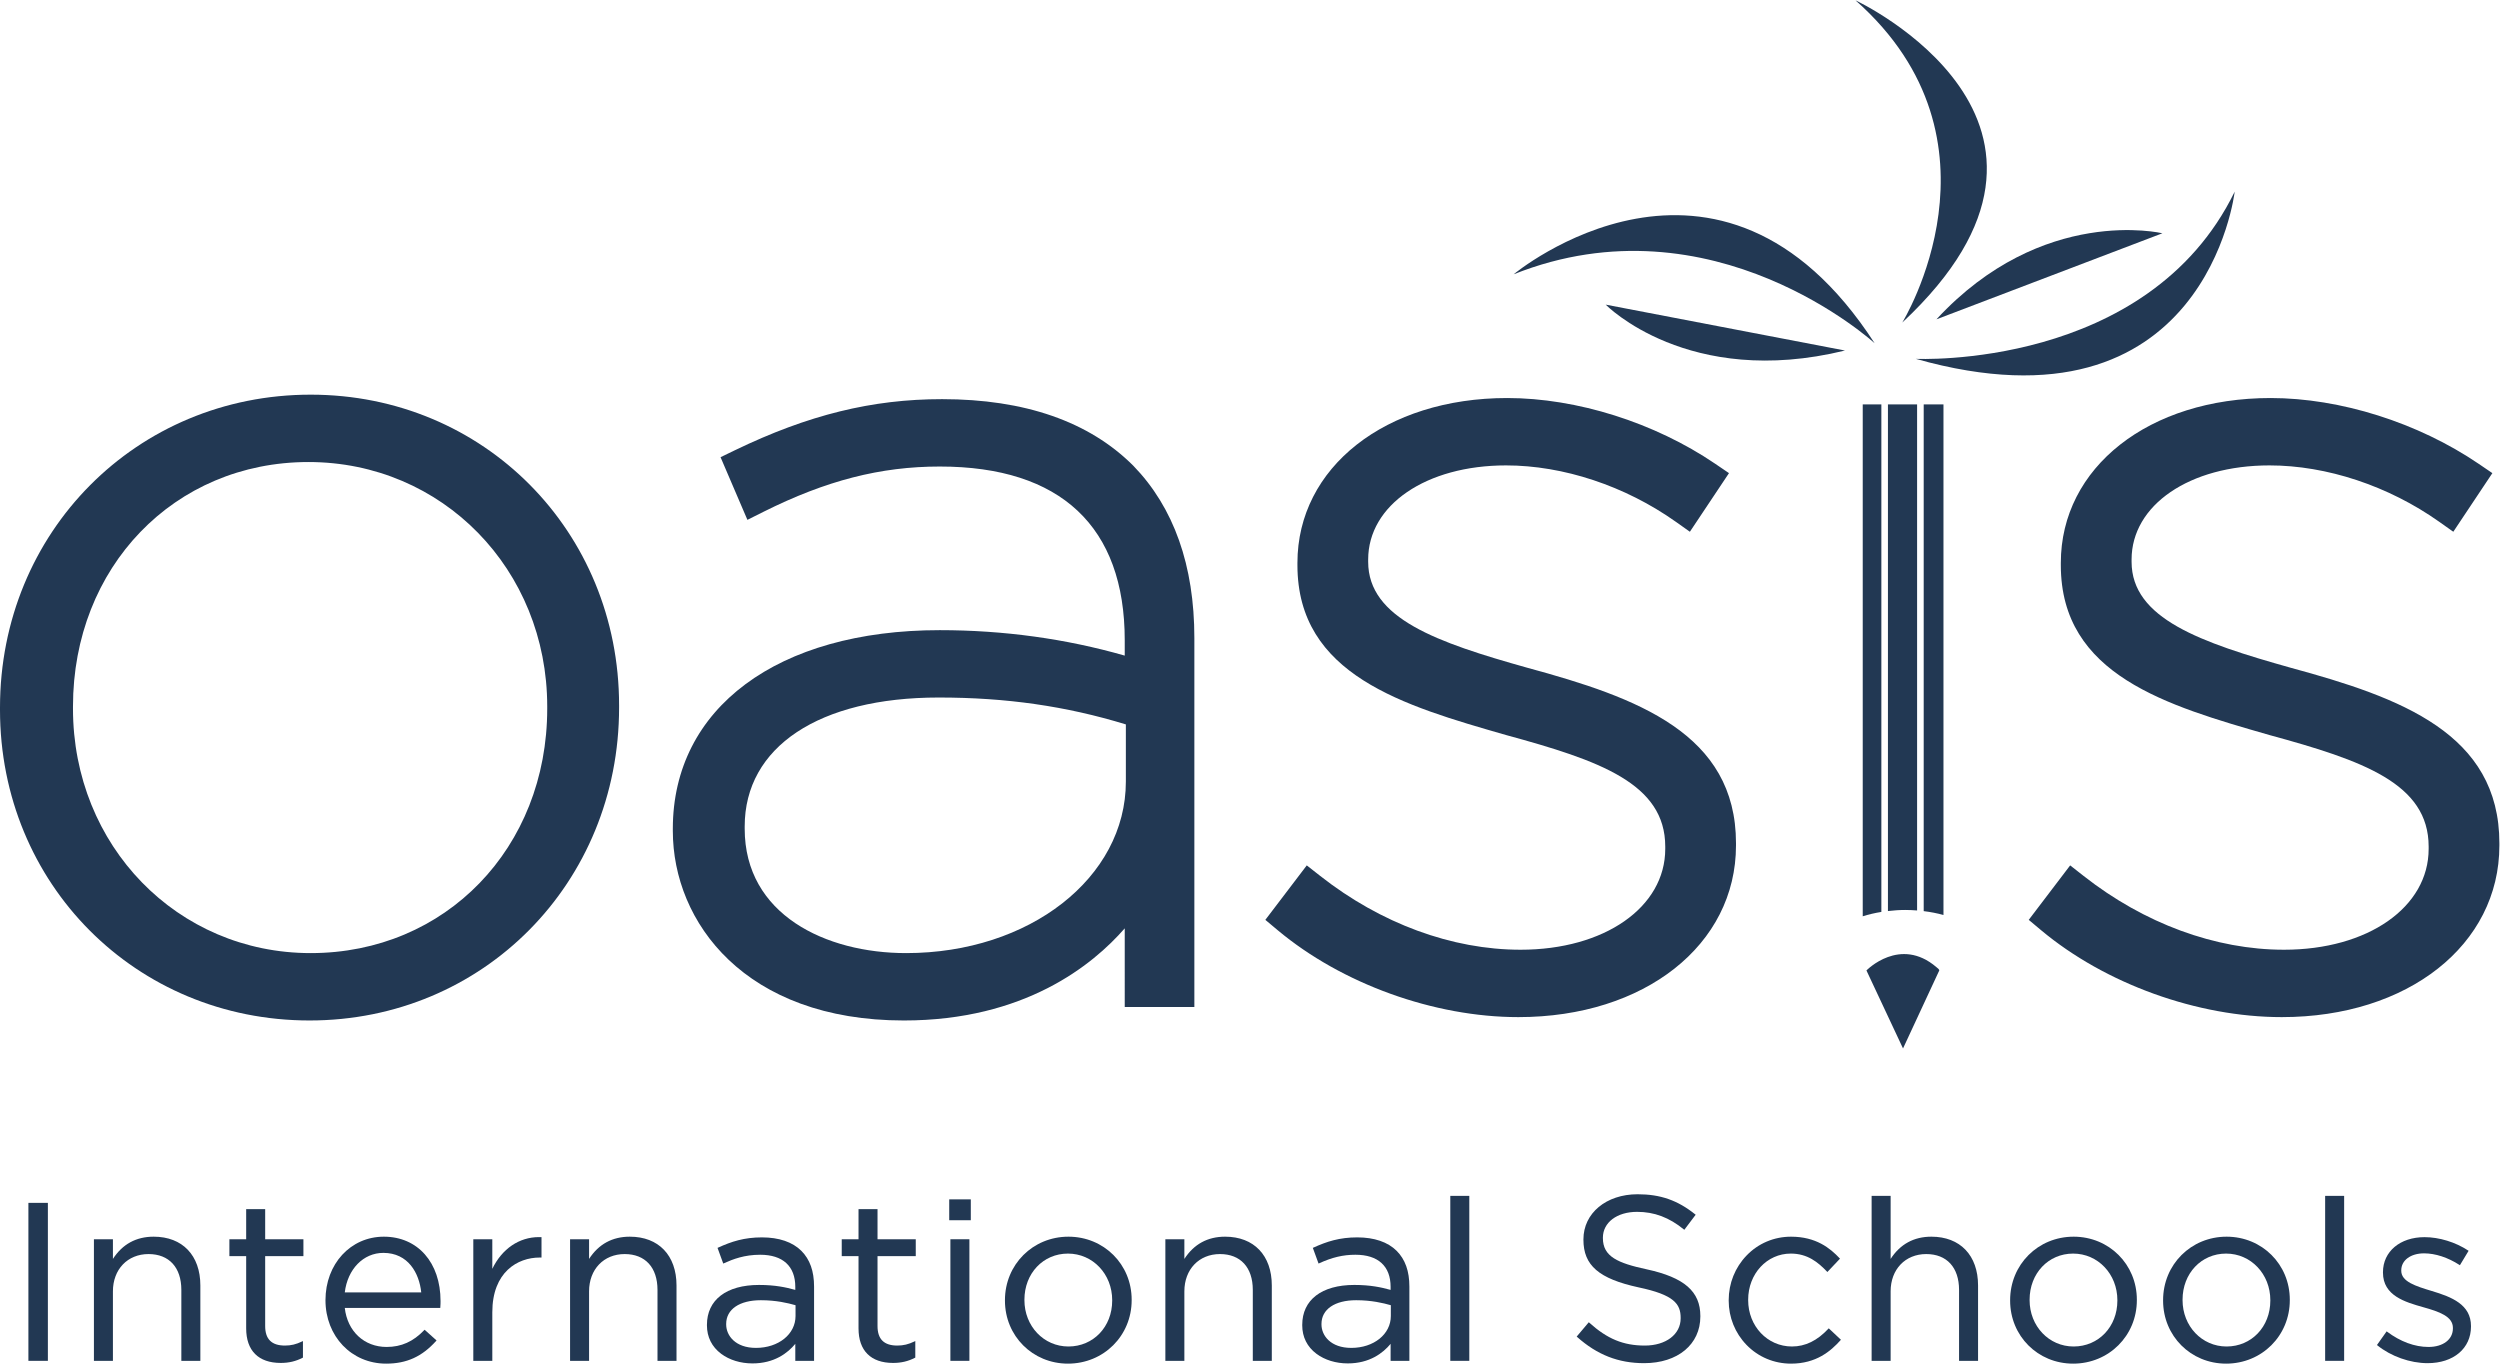
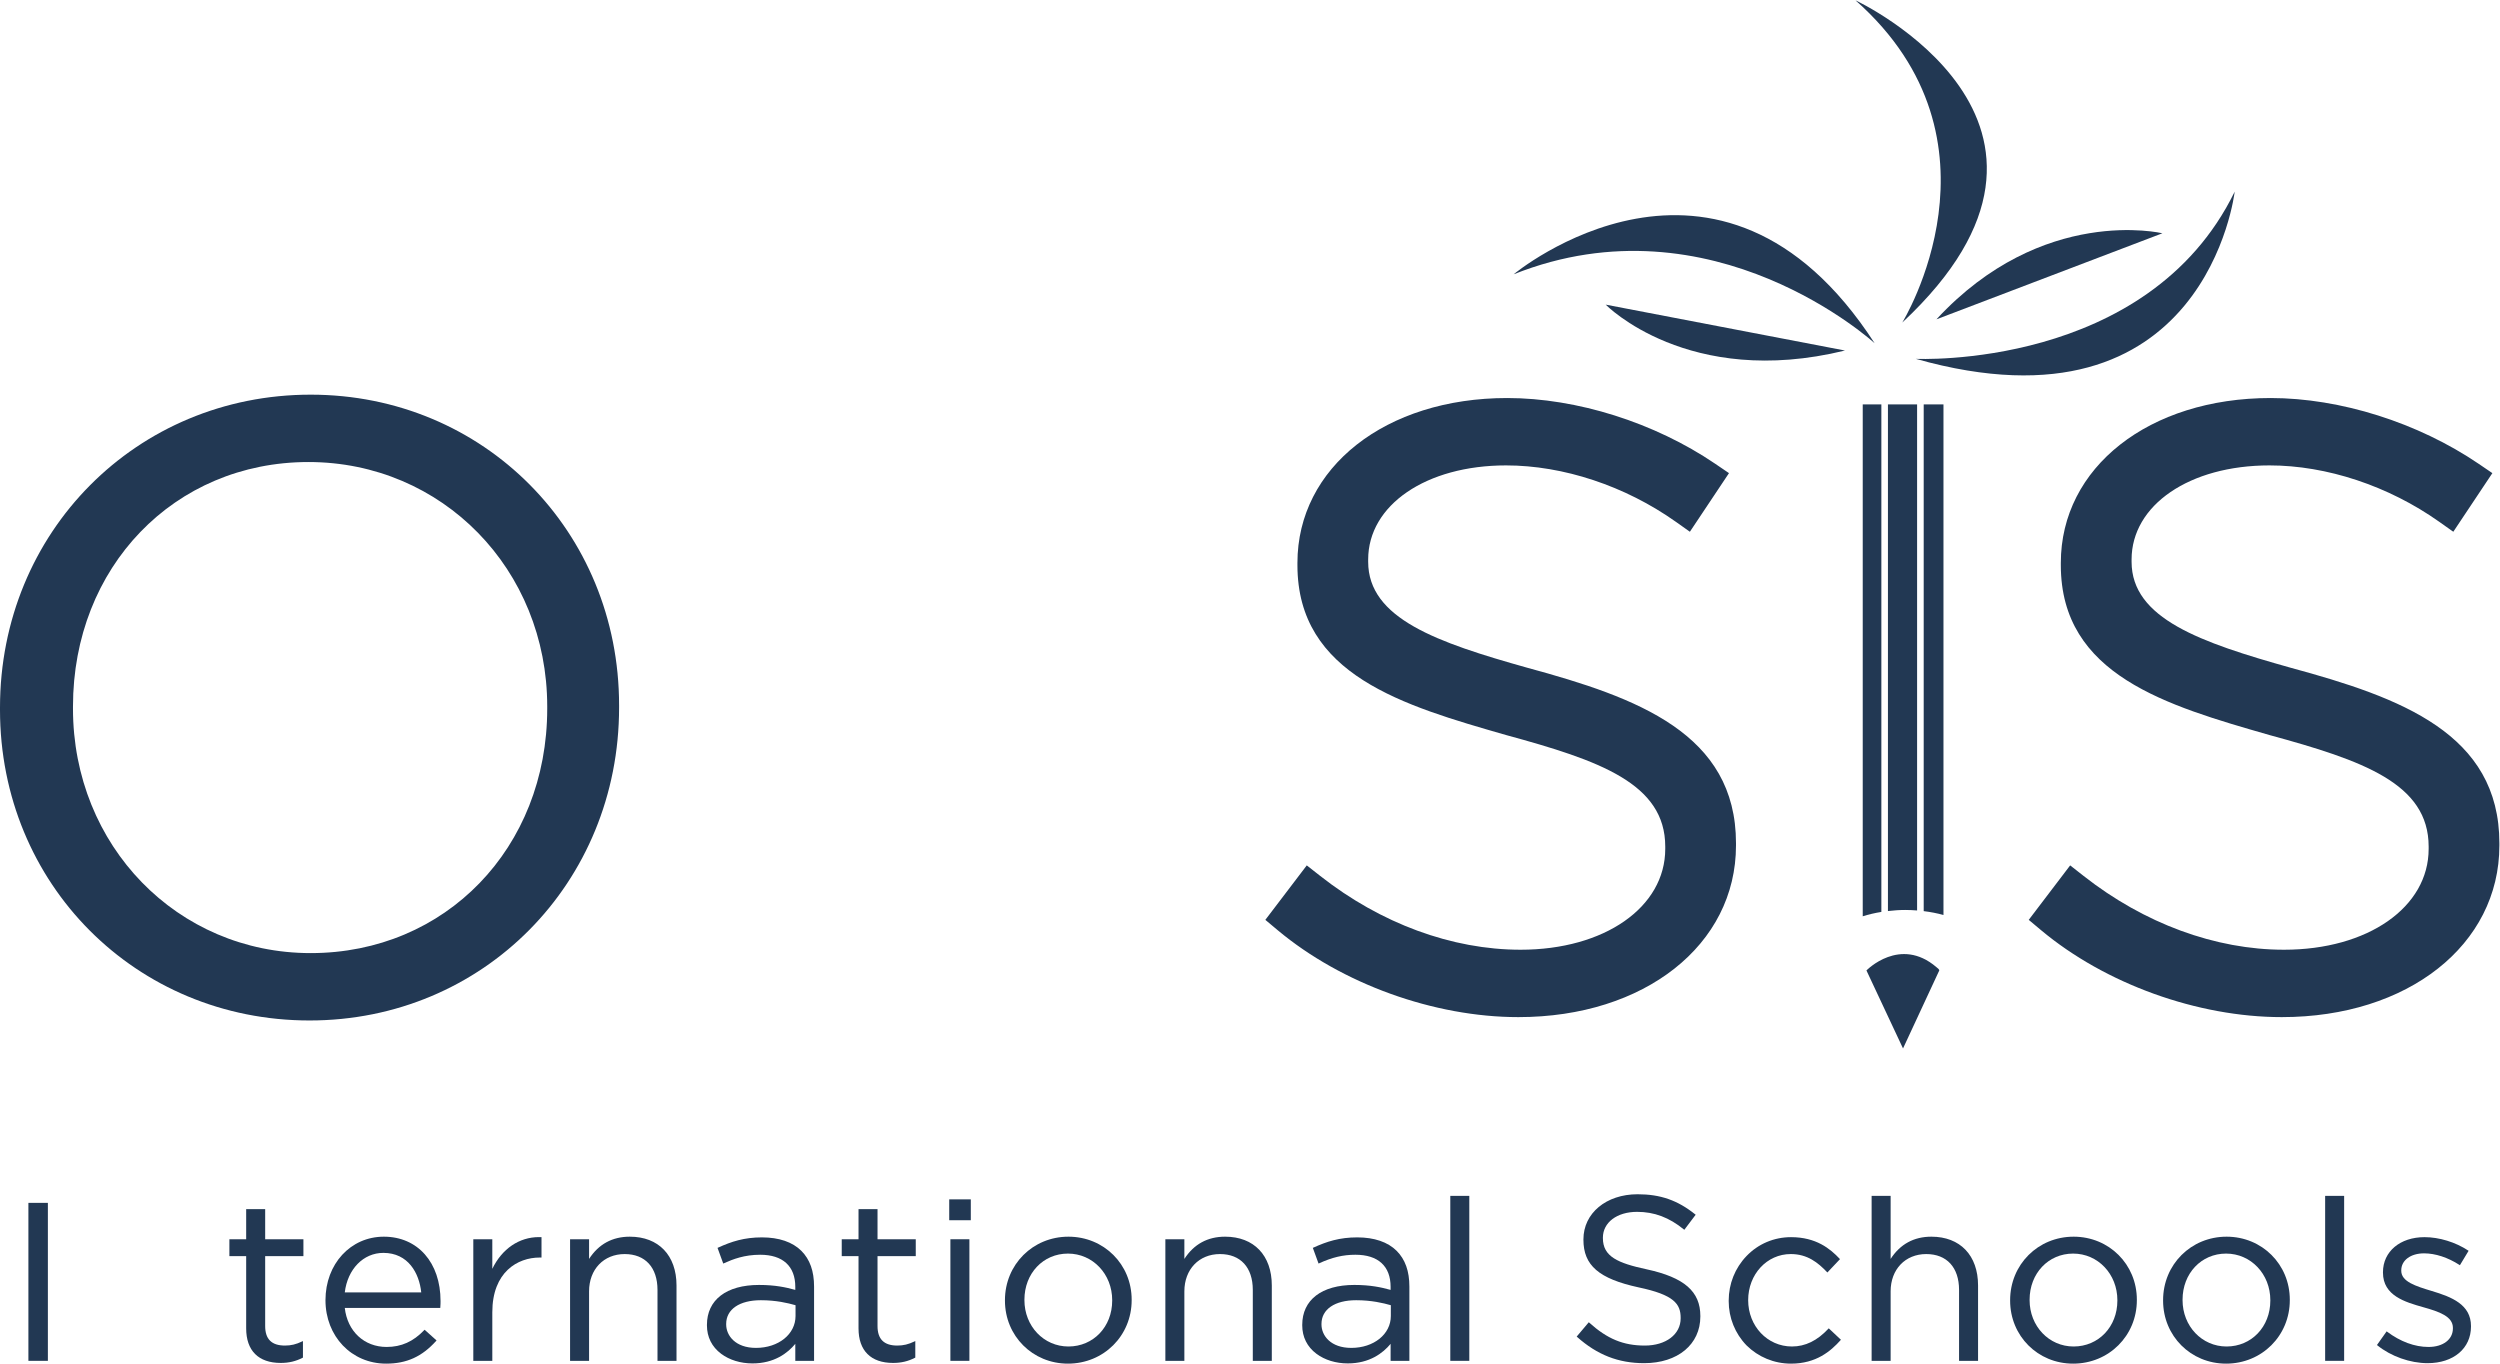
<svg xmlns="http://www.w3.org/2000/svg" viewBox="0 0 528 288" height="288" width="528" xml:space="preserve" id="svg2" version="1.1">
  <defs id="defs6" />
  <g transform="matrix(1.333,0,0,-1.333,0,288)" id="g10">
    <g transform="scale(0.1)" id="g12">
      <path id="path14" style="fill:#223853;fill-opacity:1;fill-rule:nonzero;stroke:none" d="m 867.02,1041.24 v -3.53 c 0,-220.769 -161.125,-387.261 -374.797,-387.261 -211.164,0 -376.582,170.102 -376.582,387.261 v 3.53 c 0,220.77 160.371,387.26 373.019,387.26 212.168,0 378.36,-170.1 378.36,-387.26 z m -374.797,494 C 216.211,1535.24 0,1317.46 0,1039.46 v -3.53 C 0,759.91 215.426,543.699 490.445,543.699 c 275.016,0 490.438,217.762 490.438,495.761 v 3.56 c 0,276.01 -214.637,492.22 -488.66,492.22" />
-       <path id="path16" style="fill:#223853;fill-opacity:1;fill-rule:nonzero;stroke:none" d="m 1783.81,1012.79 v -90.579 c 0,-152.41 -152.93,-271.762 -348.15,-271.762 -127.32,0 -255.77,60.949 -255.77,197.141 v 3.531 c 0,126 117.74,204.269 307.29,204.269 107.14,0 201.64,-13.54 296.63,-42.6 z m -291.29,515.34 c -110.86,0 -211.98,-24.92 -327.87,-80.83 l -23.01,-11.12 42.55,-99.28 25.34,12.69 c 99.34,49.65 185.52,71.79 279.43,71.79 191.72,0 293.07,-95.21 293.07,-275.32 v -24.26 c -93.43,26.76 -191.93,40.33 -293.07,40.33 -256.92,0 -422.93,-123.46 -422.93,-314.54 v -3.559 c 0,-144.66 114.55,-300.332 366.07,-300.332 190.96,0 299.17,87.75 349.93,145.973 V 565.02 h 110.31 v 584.6 c 0,114.97 -32.48,206.77 -96.67,272.96 -70.02,70.04 -172.01,105.55 -303.15,105.55" />
      <path id="path18" style="fill:#223853;fill-opacity:1;fill-rule:nonzero;stroke:none" d="m 2420.05,1102.5 c -142.97,40.12 -252.32,77.96 -252.32,167.95 v 3.53 c 0,86.45 91.88,149.18 218.48,149.18 90.72,0 188.7,-32.52 268.82,-89.24 l 22.42,-15.88 61.94,92.87 -21.93,14.91 c -95.95,65.16 -219.12,104.08 -329.49,104.08 -192.57,0 -332.33,-109.86 -332.33,-261.23 v -3.56 c 0,-174.27 168,-222.5 330.61,-269.188 147.66,-40.281 252.16,-76.492 252.16,-176.762 v -3.558 c 0,-92.602 -96.37,-159.821 -229.13,-159.821 -108.83,0 -221.57,41.5 -317.48,116.879 l -21.36,16.75 -65.65,-86.301 19.59,-16.398 c 101.56,-84.922 247.69,-137.691 381.36,-137.691 199.76,0 344.75,114.351 344.75,271.921 v 3.559 c 0,173.84 -156.3,230.71 -330.44,278" />
      <path id="path20" style="fill:#223853;fill-opacity:1;fill-rule:nonzero;stroke:none" d="m 3629.56,1102.5 c -142.94,40.12 -252.29,77.96 -252.29,167.95 v 3.53 c 0,86.45 91.87,149.18 218.44,149.18 90.74,0 188.71,-32.52 268.85,-89.24 l 22.44,-15.88 61.89,92.87 -21.9,14.91 c -95.96,65.16 -219.15,104.08 -329.49,104.08 -192.57,0 -332.34,-109.86 -332.34,-261.23 v -3.56 c 0,-174.27 168.01,-222.5 330.62,-269.188 147.66,-40.281 252.16,-76.524 252.16,-176.762 v -3.558 c 0,-92.602 -96.37,-159.821 -229.13,-159.821 -108.83,0 -221.57,41.5 -317.5,116.879 l -21.36,16.75 -65.62,-86.301 19.58,-16.398 c 101.56,-84.922 247.69,-137.691 381.36,-137.691 199.76,0 344.73,114.351 344.73,271.921 v 3.559 c 0,173.84 -156.3,230.71 -330.44,278" />
      <path id="path22" style="fill:#223853;fill-opacity:1;fill-rule:nonzero;stroke:none" d="m 3013.93,1649.45 c 0,0 177.86,287.99 -74.05,510.55 0,0 413.94,-193.21 74.05,-510.55" />
      <path id="path24" style="fill:#223853;fill-opacity:1;fill-rule:nonzero;stroke:none" d="m 2970.13,1616.74 c 0,0 -256.52,235.05 -571.94,109.18 0,0 325.61,271.23 571.94,-109.18" />
      <path id="path26" style="fill:#223853;fill-opacity:1;fill-rule:nonzero;stroke:none" d="m 3035.31,1591.99 c 0,0 367.6,-17.79 505.32,264.89 0,0 -45.12,-394.87 -505.32,-264.89" />
      <path id="path28" style="fill:#223853;fill-opacity:1;fill-rule:nonzero;stroke:none" d="m 2544.04,1677.89 c 0,0 130.41,-133.65 379.16,-72.73 l -379.16,72.73" />
      <path id="path30" style="fill:#223853;fill-opacity:1;fill-rule:nonzero;stroke:none" d="m 3426.11,1790.93 c 0,0 -189.8,45.55 -358.02,-136.33 l 358.02,136.33" />
      <path id="path32" style="fill:#223853;fill-opacity:1;fill-rule:nonzero;stroke:none" d="m 3068.14,628.121 c -57.88,49.617 -110.96,-5.152 -110.96,-5.152 l 57.96,-123.59 57.11,122.91 c 1.5,1.691 -2.43,4.391 -4.11,5.832" />
      <path id="path34" style="fill:#223853;fill-opacity:1;fill-rule:nonzero;stroke:none" d="m 3037.43,1519.86 h -46.19 V 717.07 c 8.87,1.039 17.96,1.731 27.39,1.731 6.41,0 12.65,-0.321 18.8,-0.801 v 801.86" />
      <path id="path36" style="fill:#223853;fill-opacity:1;fill-rule:nonzero;stroke:none" d="m 2980.83,1519.86 h -29.52 V 708.75 c 9.18,2.949 19.11,5.262 29.52,6.949 v 804.161" />
      <path id="path38" style="fill:#223853;fill-opacity:1;fill-rule:nonzero;stroke:none" d="M 3047.91,1519.86 V 716.949 c 11.01,-1.359 21.53,-3.41 31.32,-6.129 v 809.04 h -31.32" />
      <path id="path40" style="fill:#223853;fill-opacity:1;fill-rule:nonzero;stroke:none" d="M 45,4.43 H 75.856 V 254.73 H 45 V 4.43" />
-       <path id="path42" style="fill:#223853;fill-opacity:1;fill-rule:nonzero;stroke:none" d="m 243.469,201.148 c -27.707,0 -49.41,-11.839 -64.555,-35.238 v 31.168 H 148.805 V 4.43 h 30.109 V 114.609 c 0,34.743 23.211,59 56.43,59 32.551,0 51.984,-21.218 51.984,-56.769 V 4.43 h 30.113 V 123.852 c 0,47.668 -28.343,77.296 -73.972,77.296" />
      <path id="path44" style="fill:#223853;fill-opacity:1;fill-rule:nonzero;stroke:none" d="m 420.145,244.762 h -30.11 v -47.684 h -26.597 v -26.789 h 26.597 V 55.879 c 0,-35.309 19.453,-54.77 54.766,-54.77 12.871,0 23.922,2.609 34.742,8.223 l 0.445,0.238 V 35.801 l -1.199,-0.59 c -9.668,-4.66 -17.594,-6.582 -27.336,-6.582 -21.066,0 -31.308,10.133 -31.308,30.93 V 170.289 h 60.585 v 26.789 h -60.585 v 47.684" />
      <path id="path46" style="fill:#223853;fill-opacity:1;fill-rule:nonzero;stroke:none" d="M 667.418,112.871 H 546.27 c 4.429,36.918 29.453,62.609 61.125,62.609 39.445,0 56.835,-32.171 60.023,-62.609 z m -59.289,88.277 c -52.707,0 -92.449,-43.25 -92.449,-100.578 C 515.68,43.23 557.012,0 611.82,0 c 32.461,0 56.918,11.129 79.309,36.109 l 0.555,0.629 -18.95,16.98 -0.554,-0.598 C 654.77,34.91 635.824,26.43 612.559,26.43 c -35.625,0 -62.172,24.82 -66.293,61.852 h 151.285 l 0.066,0.769 c 0.375,4.481 0.375,7.438 0.375,10.051 0,61.046 -36.113,102.046 -89.863,102.046" />
      <path id="path48" style="fill:#223853;fill-opacity:1;fill-rule:nonzero;stroke:none" d="m 853.887,200.48 c -31.336,0 -58.567,-18.55 -73.871,-50.281 v 46.879 H 749.902 V 4.43 h 30.114 V 81.359 c 0,64 40.339,86.731 74.89,86.731 h 3.055 v 32.281 l -0.805,0.027 c -1.093,0.063 -2.179,0.082 -3.269,0.082" />
      <path id="path50" style="fill:#223853;fill-opacity:1;fill-rule:nonzero;stroke:none" d="m 997.875,201.148 c -27.703,0 -49.402,-11.839 -64.547,-35.238 v 31.168 H 903.215 V 4.43 h 30.113 V 114.609 c 0,34.743 23.203,59 56.422,59 32.56,0 51.99,-21.218 51.99,-56.769 V 4.43 h 30.12 V 123.852 c 0,47.668 -28.35,77.296 -73.985,77.296" />
      <path id="path52" style="fill:#223853;fill-opacity:1;fill-rule:nonzero;stroke:none" d="m 1197.74,24.941 c -32.42,0 -47.19,19.297 -47.19,37.219 v 0.738 c 0,23.172 21.05,37.582 54.94,37.582 24.26,0 42.89,-4.468 54.95,-7.91 V 75.469 c 0,-28.809 -26.96,-50.527 -62.7,-50.527 z m 9.6,175.098 c -28.22,0 -48.31,-6.519 -69.79,-16.32 l -0.7,-0.328 8.76,-23.993 0.3,-0.859 0.82,0.383 c 14.69,6.719 33.02,13.598 57.65,13.598 35.91,0 55.69,-18.079 55.69,-50.891 v -4.809 c -14.76,4.121 -32.02,7.86 -57.53,7.86 -51.64,0 -82.47,-23.641 -82.47,-63.25 v -0.758 c 0,-18.461 7.79,-34.062 22.54,-45.082 13.14,-9.82 30.74,-15.23 49.59,-15.23 34.61,0 55.85,16.43 67.87,30.992 V 4.43 h 29.74 V 122 c 0,24.602 -6.6,43.16 -20.19,56.75 -13.94,13.93 -35.48,21.289 -62.28,21.289" />
      <path id="path54" style="fill:#223853;fill-opacity:1;fill-rule:nonzero;stroke:none" d="m 1390.35,244.762 h -30.11 v -47.684 h -26.6 v -26.789 h 26.6 V 55.879 c 0,-35.309 19.45,-54.77 54.76,-54.77 12.88,0 23.92,2.609 34.74,8.223 l 0.46,0.238 V 35.801 l -1.21,-0.59 c -9.67,-4.66 -17.59,-6.582 -27.33,-6.582 -21.07,0 -31.31,10.133 -31.31,30.93 V 170.289 h 60.58 v 26.789 h -60.58 v 47.684" />
      <path id="path56" style="fill:#223853;fill-opacity:1;fill-rule:nonzero;stroke:none" d="m 1505.8,4.43 h 30.11 V 197.078 H 1505.8 V 4.43" />
      <path id="path58" style="fill:#223853;fill-opacity:1;fill-rule:nonzero;stroke:none" d="m 1503.95,227.211 h 34.18 v 33.059 h -34.18 v -33.059" />
      <path id="path60" style="fill:#223853;fill-opacity:1;fill-rule:nonzero;stroke:none" d="m 1692.81,27.16 c -39.1,0 -69.72,32.238 -69.72,73.41 v 0.75 c 0,41.641 29.66,73.051 68.98,73.051 39.3,0 70.09,-32.422 70.09,-73.801 v -0.738 c 0,-41.434 -29.82,-72.672 -69.35,-72.672 z m 0,173.988 c -56.4,0 -100.57,-44.187 -100.57,-100.578 V 99.832 C 1592.24,43.859 1636.09,0 1692.07,0 c 56.61,0 100.94,44.172 100.94,100.57 v 0.75 c 0,55.969 -44.01,99.828 -100.2,99.828" />
      <path id="path62" style="fill:#223853;fill-opacity:1;fill-rule:nonzero;stroke:none" d="m 1941.06,201.148 c -27.7,0 -49.4,-11.839 -64.55,-35.238 v 31.168 H 1846.4 V 4.43 h 30.11 V 114.609 c 0,34.743 23.21,59 56.43,59 32.56,0 51.99,-21.218 51.99,-56.769 V 4.43 h 30.11 V 123.852 c 0,47.668 -28.35,77.296 -73.98,77.296" />
      <path id="path64" style="fill:#223853;fill-opacity:1;fill-rule:nonzero;stroke:none" d="m 2140.94,24.941 c -32.43,0 -47.2,19.297 -47.2,37.219 v 0.738 c 0,23.172 21.05,37.582 54.95,37.582 24.26,0 42.88,-4.468 54.94,-7.91 V 75.469 c 0,-28.809 -26.94,-50.527 -62.69,-50.527 z m 9.6,175.098 c -28.24,0 -48.31,-6.519 -69.8,-16.32 l -0.69,-0.328 9.06,-24.852 0.82,0.383 c 20.79,9.527 38.05,13.598 57.65,13.598 35.91,0 55.69,-18.079 55.69,-50.891 v -4.809 c -14.75,4.121 -32.03,7.86 -57.53,7.86 -51.65,0 -82.48,-23.641 -82.48,-63.25 v -0.758 c 0,-18.461 7.79,-34.062 22.55,-45.082 13.14,-9.82 30.73,-15.23 49.58,-15.23 34.6,0 55.86,16.43 67.88,30.992 V 4.43 h 29.75 V 122 c 0,24.582 -6.61,43.148 -20.2,56.75 -13.95,13.93 -35.49,21.289 -62.28,21.289" />
      <path id="path66" style="fill:#223853;fill-opacity:1;fill-rule:nonzero;stroke:none" d="m 2297.85,4.43 h 30.11 V 265.809 h -30.11 V 4.43" />
      <path id="path68" style="fill:#223853;fill-opacity:1;fill-rule:nonzero;stroke:none" d="m 2609.15,149.41 c -46.11,9.891 -69.53,20.262 -69.53,49.43 v 0.73 c 0,24.09 22.28,40.918 54.21,40.918 27.21,0 50.76,-8.859 74.11,-27.886 l 0.65,-0.563 18.01,23.871 -0.62,0.512 c -27.89,22.398 -55.22,31.949 -91.4,31.949 -49.72,0 -85.8,-30.019 -85.8,-71.383 v -0.738 c 0,-40.609 24.53,-61.762 87.47,-75.43 55.96,-11.8 66.57,-26.082 66.57,-48.308 v -0.75 c 0,-25.402 -23.36,-43.133 -56.79,-43.133 -34.02,0 -59.54,10.551 -88.1,36.383 l -0.64,0.578 -18.67,-22.102 -0.52,-0.629 0.61,-0.539 C 2530.47,13.961 2564.22,0.75 2604.91,0.75 c 53.3,0 89.12,29.73 89.12,73.969 v 0.75 c 0,38.859 -25.38,60.992 -84.88,73.941" />
-       <path id="path70" style="fill:#223853;fill-opacity:1;fill-rule:nonzero;stroke:none" d="m 2896.9,55.34 c -17.69,-18.961 -36.56,-28.18 -57.75,-28.18 -38.9,0 -69.36,32.238 -69.36,73.41 v 0.75 c 0,40.969 29.66,73.051 67.51,73.051 26.52,0 43.26,-13.742 57.38,-28.562 l 0.6,-0.629 19.99,21.148 -0.53,0.563 c -15.01,15.961 -37.34,34.257 -77.06,34.257 -26.9,0 -51.94,-10.609 -70.48,-29.898 -18.22,-18.949 -28.25,-44.051 -28.25,-70.68 v -0.738 c 0,-26.434 10.03,-51.363 28.25,-70.172 C 2785.74,10.551 2810.78,0 2837.68,0 c 40.05,0 63.01,19.898 78.55,37.23 l 0.54,0.602 -19.29,18.117 -0.58,-0.609" />
+       <path id="path70" style="fill:#223853;fill-opacity:1;fill-rule:nonzero;stroke:none" d="m 2896.9,55.34 c -17.69,-18.961 -36.56,-28.18 -57.75,-28.18 -38.9,0 -69.36,32.238 -69.36,73.41 c 0,40.969 29.66,73.051 67.51,73.051 26.52,0 43.26,-13.742 57.38,-28.562 l 0.6,-0.629 19.99,21.148 -0.53,0.563 c -15.01,15.961 -37.34,34.257 -77.06,34.257 -26.9,0 -51.94,-10.609 -70.48,-29.898 -18.22,-18.949 -28.25,-44.051 -28.25,-70.68 v -0.738 c 0,-26.434 10.03,-51.363 28.25,-70.172 C 2785.74,10.551 2810.78,0 2837.68,0 c 40.05,0 63.01,19.898 78.55,37.23 l 0.54,0.602 -19.29,18.117 -0.58,-0.609" />
      <path id="path72" style="fill:#223853;fill-opacity:1;fill-rule:nonzero;stroke:none" d="m 3060.07,201.148 c -27.72,0 -49.42,-11.839 -64.56,-35.238 v 99.899 h -30.12 V 4.43 h 30.12 V 114.609 c 0,34.743 23.2,59 56.43,59 32.55,0 51.98,-21.218 51.98,-56.769 V 4.43 h 30.11 V 123.852 c 0,47.668 -28.34,77.296 -73.96,77.296" />
      <path id="path74" style="fill:#223853;fill-opacity:1;fill-rule:nonzero;stroke:none" d="m 3285.41,27.16 c -39.08,0 -69.72,32.238 -69.72,73.41 v 0.75 c 0,41.641 29.66,73.051 68.98,73.051 39.29,0 70.09,-32.422 70.09,-73.801 v -0.738 c 0,-41.434 -29.82,-72.672 -69.35,-72.672 z m 0,173.988 c -56.4,0 -100.57,-44.187 -100.57,-100.578 V 99.832 C 3184.84,43.859 3228.68,0 3284.67,0 c 56.6,0 100.95,44.172 100.95,100.57 v 0.75 c 0,55.969 -44.02,99.828 -100.21,99.828" />
      <path id="path76" style="fill:#223853;fill-opacity:1;fill-rule:nonzero;stroke:none" d="m 3527.76,27.16 c -39.09,0 -69.72,32.238 -69.72,73.41 v 0.75 c 0,41.641 29.66,73.051 68.97,73.051 39.3,0 70.09,-32.422 70.09,-73.801 v -0.738 c 0,-41.434 -29.81,-72.672 -69.34,-72.672 z m 0,173.988 c -56.39,0 -100.56,-44.187 -100.56,-100.578 V 99.832 C 3427.2,43.859 3471.04,0 3527.01,0 c 56.61,0 100.95,44.172 100.95,100.57 v 0.75 c 0,55.969 -44,99.828 -100.2,99.828" />
      <path id="path78" style="fill:#223853;fill-opacity:1;fill-rule:nonzero;stroke:none" d="m 3683.95,4.43 h 30.1 V 265.809 h -30.1 V 4.43" />
      <path id="path80" style="fill:#223853;fill-opacity:1;fill-rule:nonzero;stroke:none" d="m 3853.09,115.039 -0.7,0.211 c -24.6,7.488 -47.84,14.559 -47.84,31.871 v 0.731 c 0,15.828 14.85,26.878 36.11,26.878 17.86,0 37.78,-6.511 56.08,-18.332 l 0.72,-0.476 13.78,22.859 -0.67,0.438 c -20.1,13.269 -45.97,21.179 -69.17,21.179 -38.78,0 -65.84,-22.82 -65.84,-55.488 v -0.75 c 0,-36.629 35.36,-46.672 63.77,-54.73 25.73,-7.191 47.04,-14.641 47.04,-32.809 v -0.742 c 0,-17.629 -15.56,-29.449 -38.69,-29.449 -21.8,0 -44.49,8.359 -65.62,24.191 l -0.69,0.519 -15.35,-21.66 0.61,-0.48 c 21.5,-17.43 51.99,-28.25 79.57,-28.25 41.15,0 68.8,23.34 68.8,58.09 v 0.719 c 0,34.082 -30.59,46.082 -61.91,55.48" />
    </g>
  </g>
</svg>